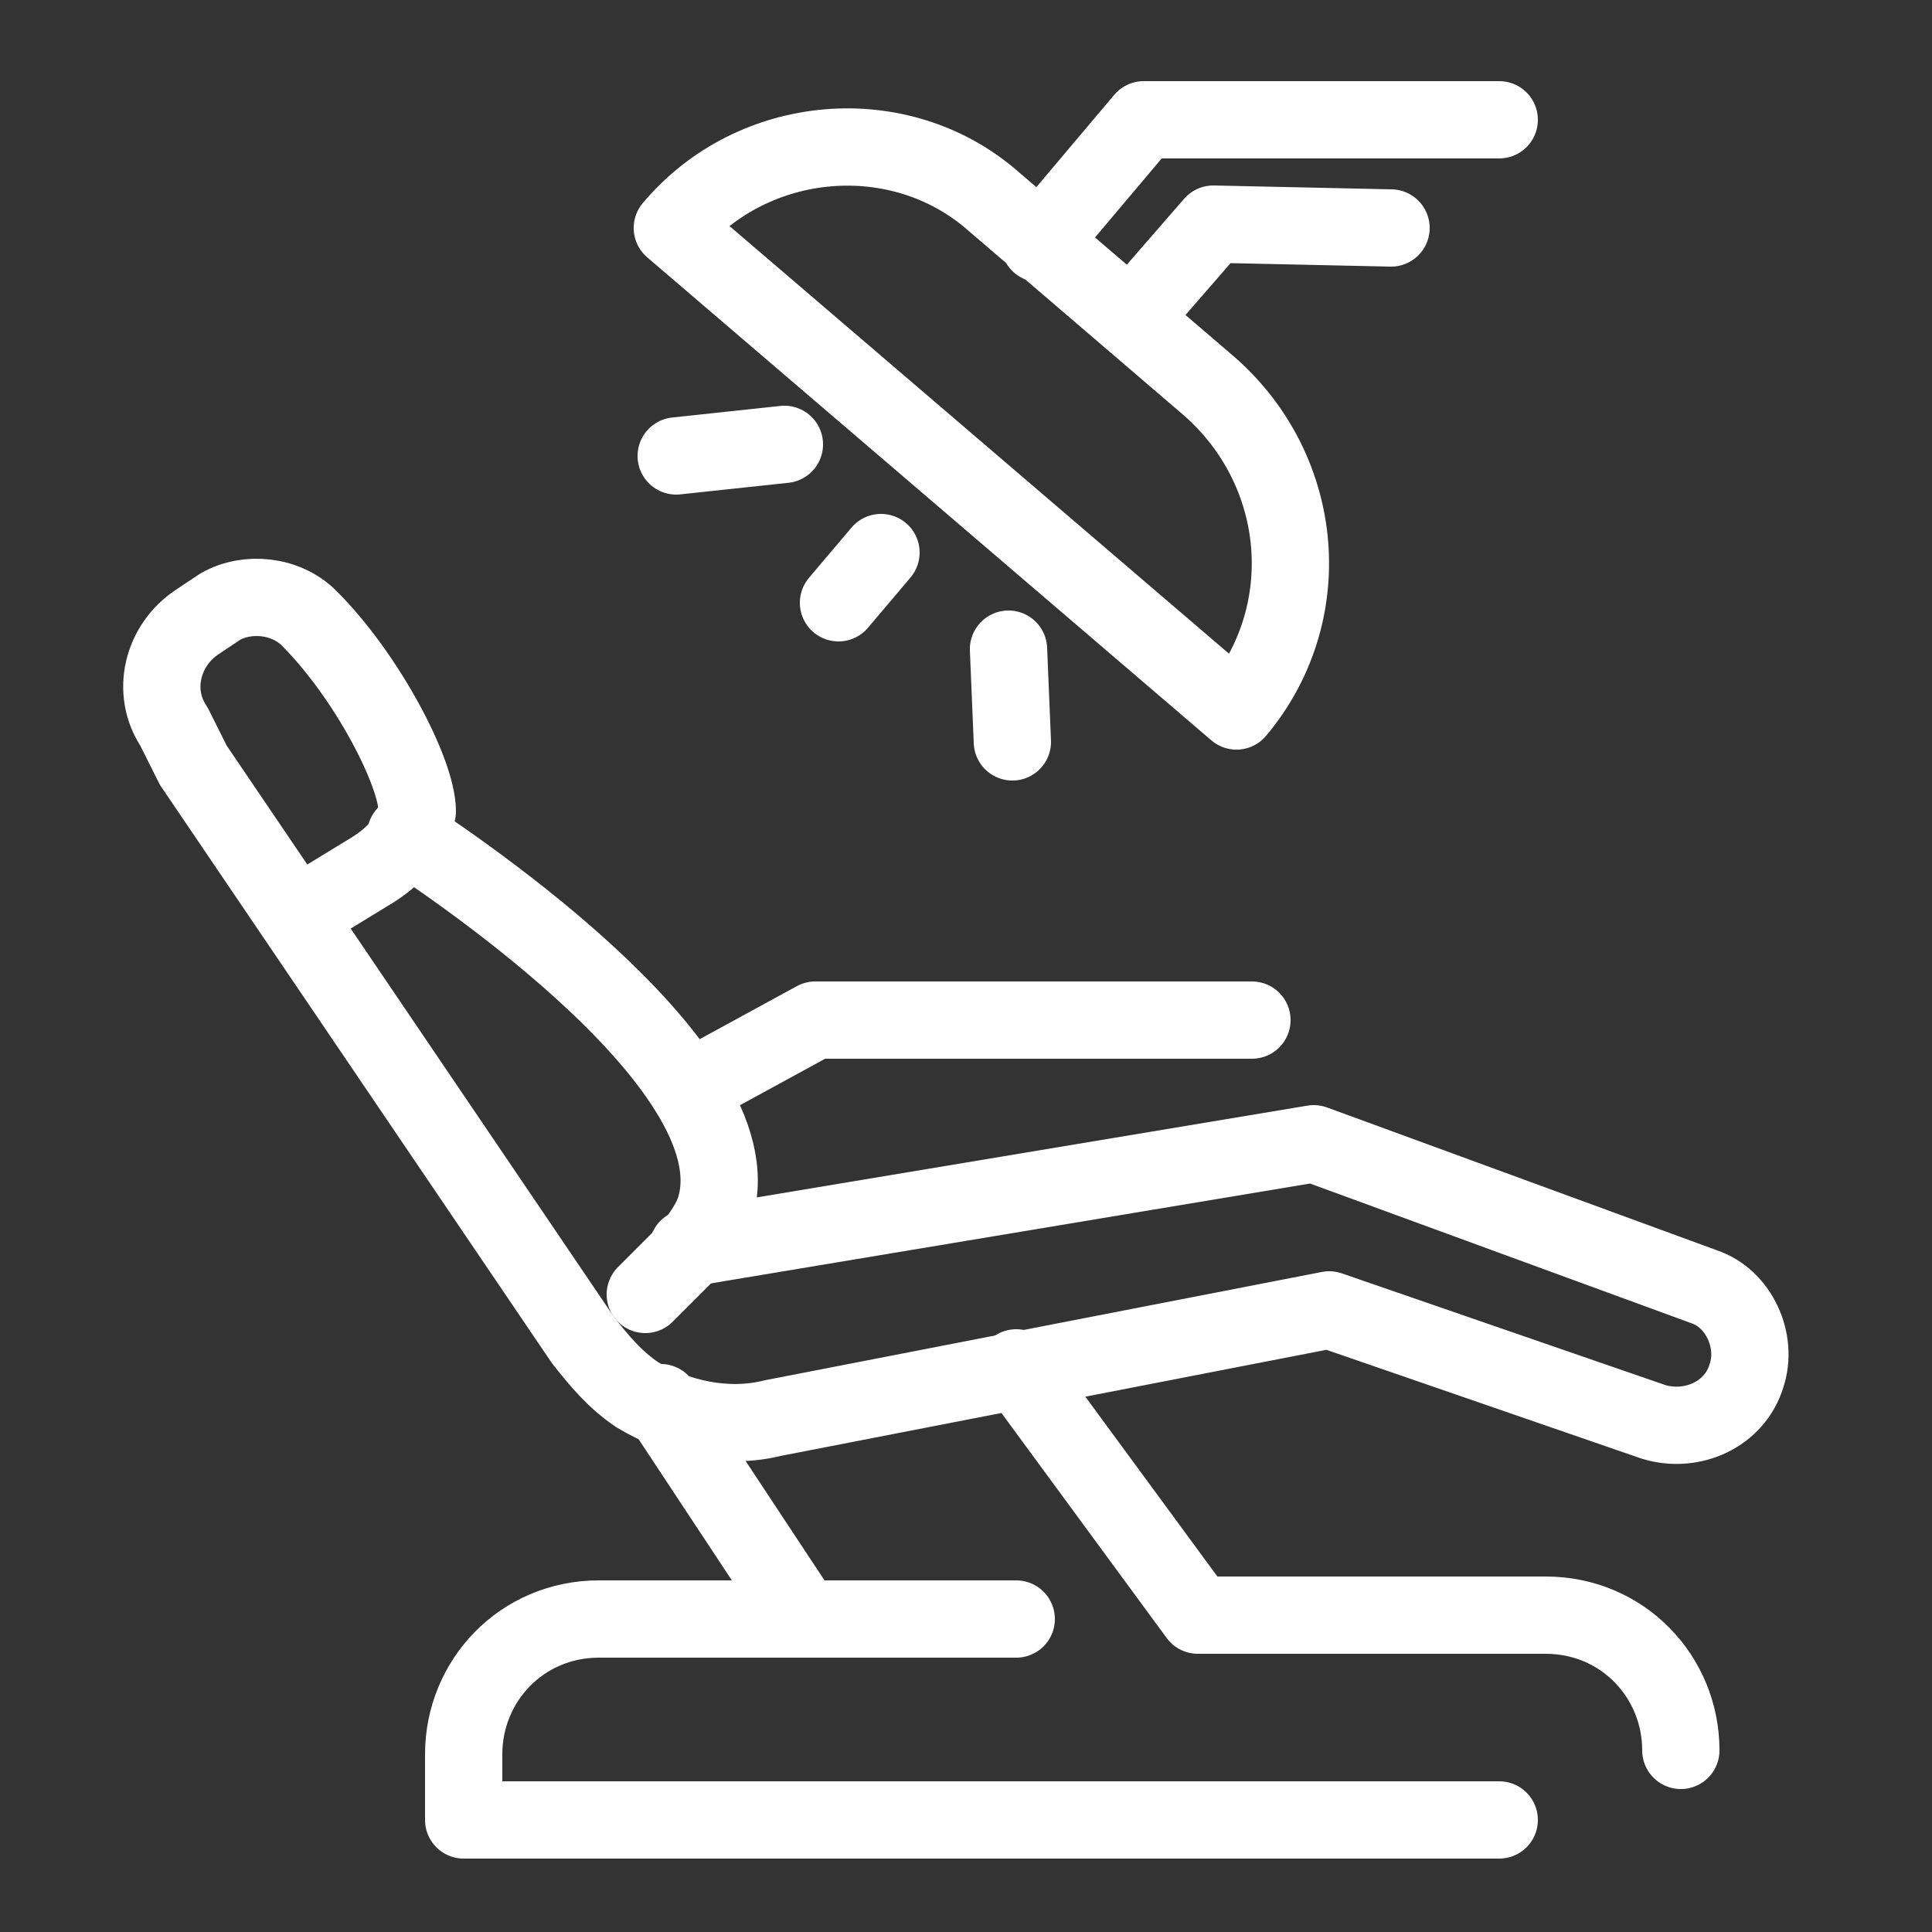
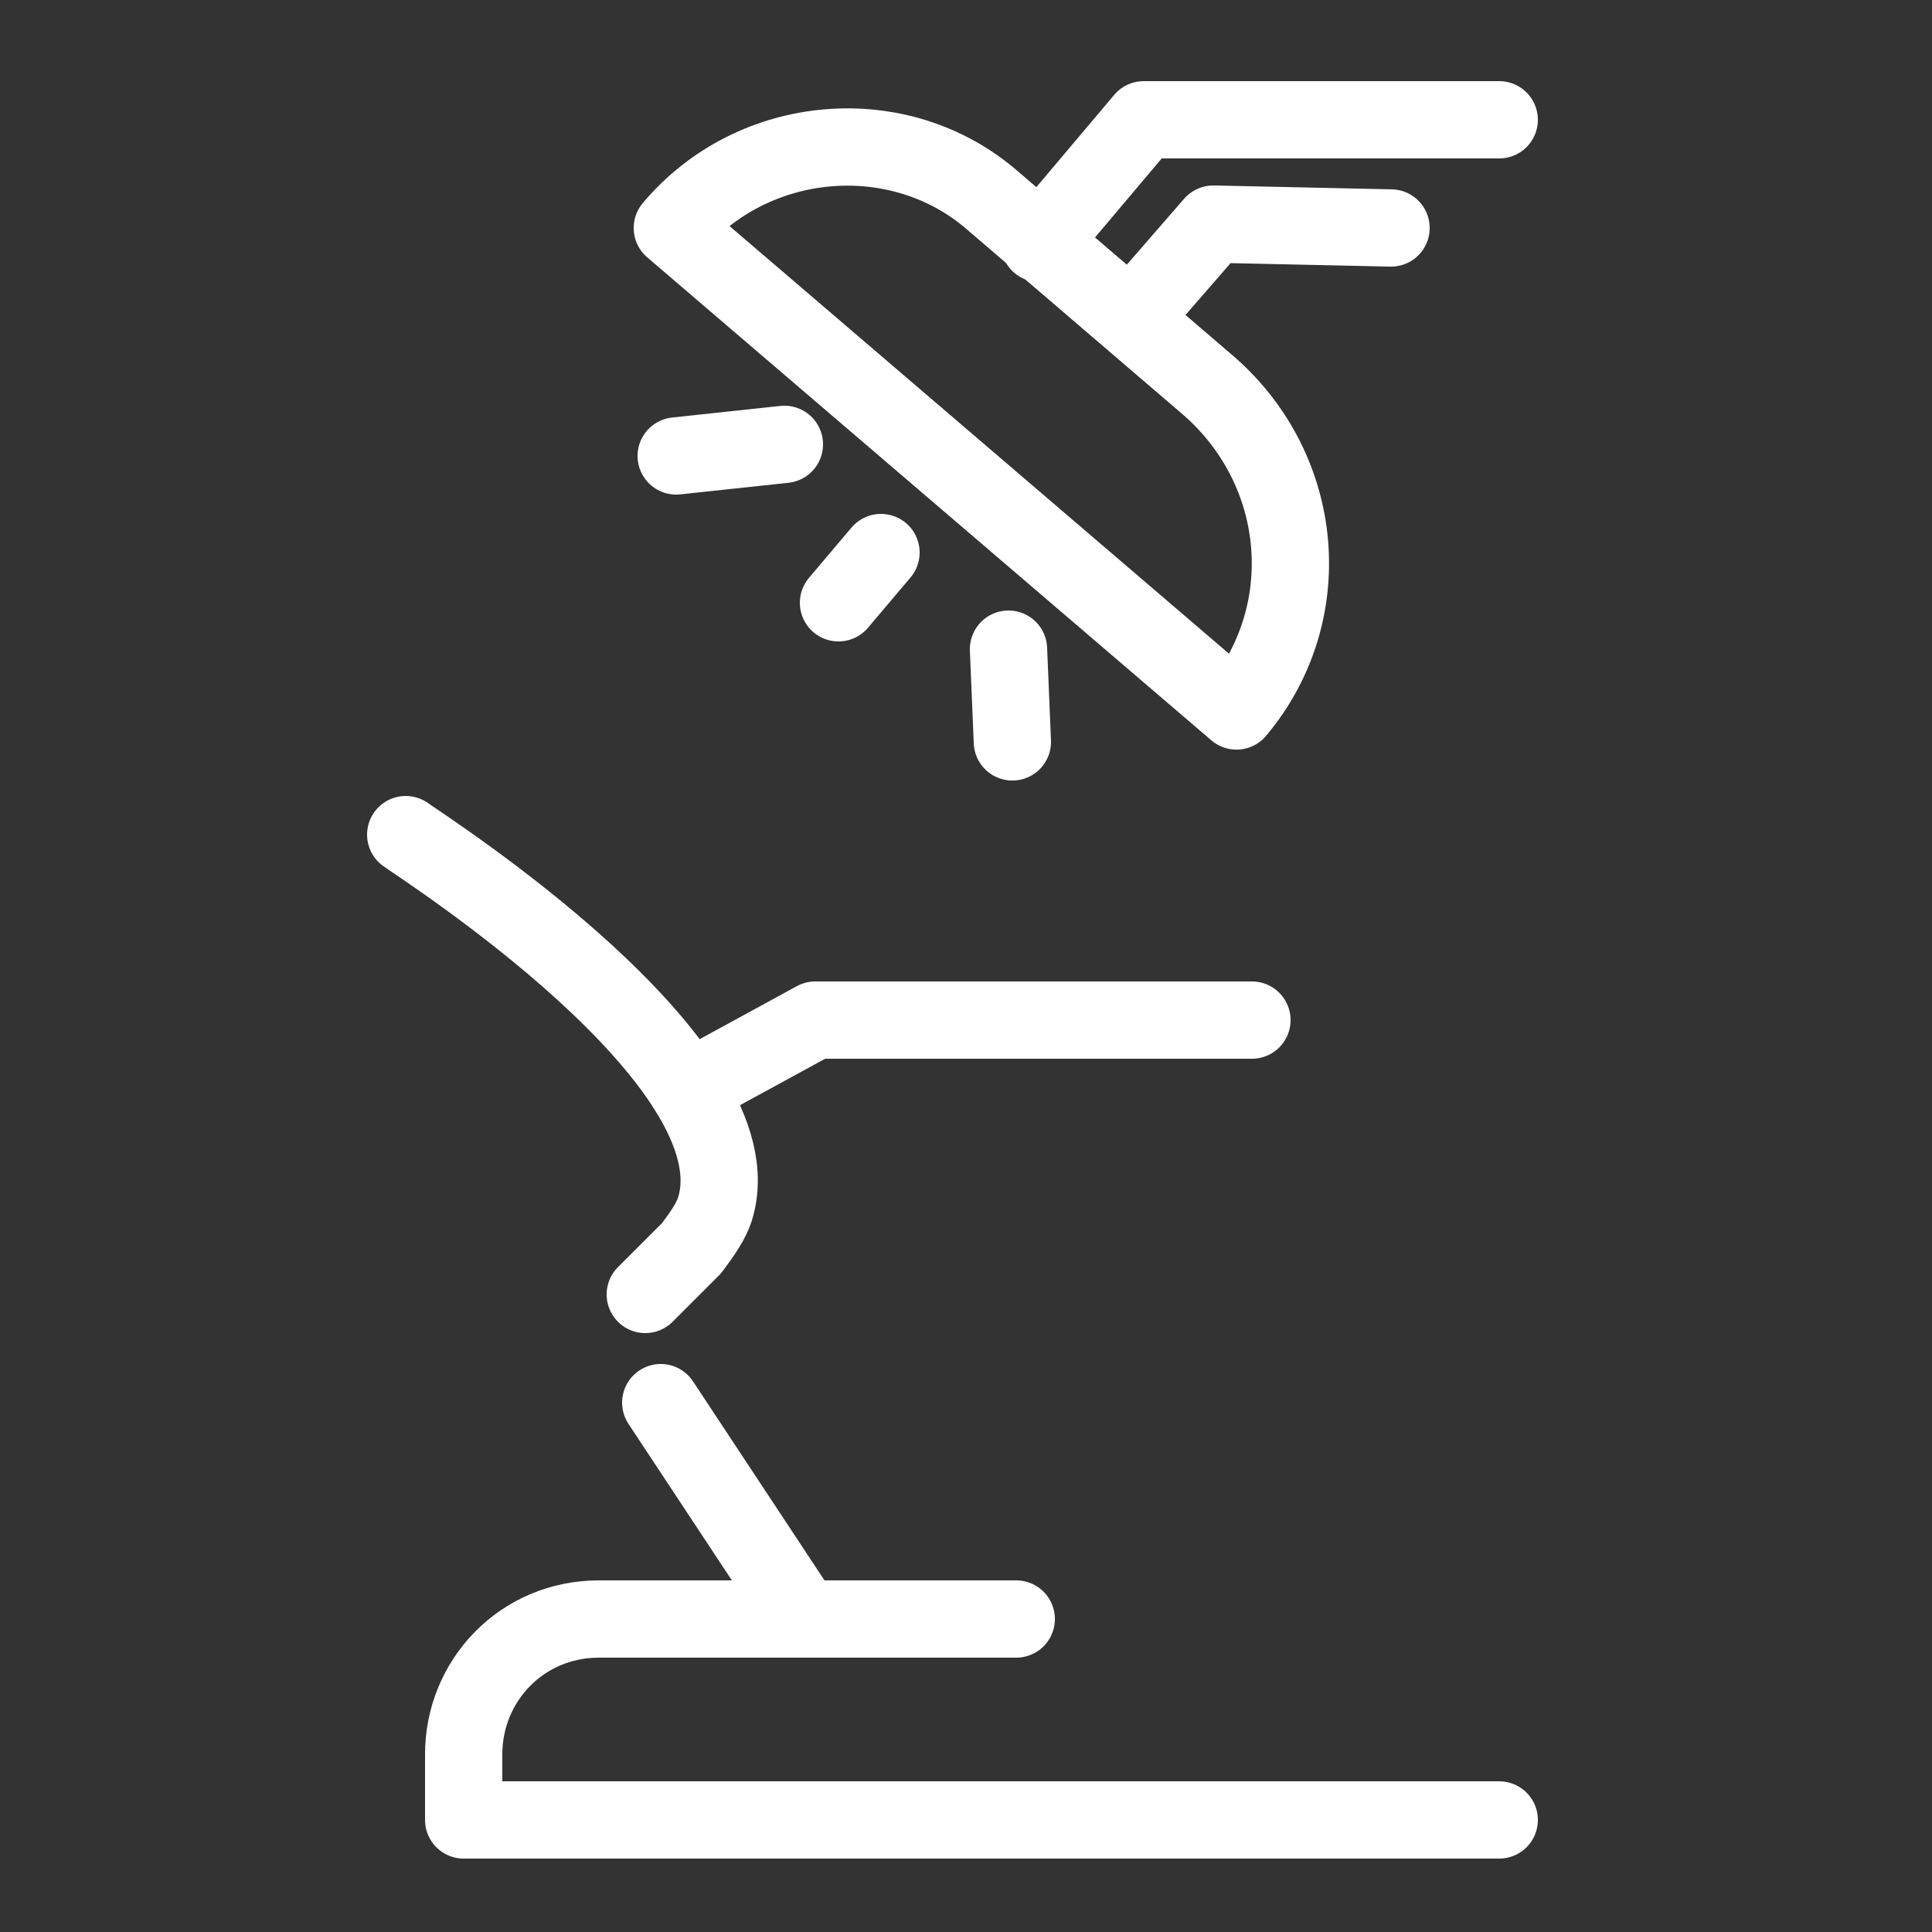
<svg xmlns="http://www.w3.org/2000/svg" version="1.1" id="レイヤー_1" x="0px" y="0px" viewBox="0 0 50 50" style="enable-background:new 0 0 50 50;" xml:space="preserve">
  <rect x="0" y="0" width="50" height="50" fill="#333333" stroke="none" />
  <style type="text/css">
	.st0{fill:none;stroke:#FFFFFF;stroke-width:2;stroke-linecap:round;stroke-linejoin:round;stroke-miterlimit:10;}
</style>
  <g id="XMLID_791_">
    <g id="XMLID_787_">
-       <path id="XMLID_778_" class="st0" d="M2098.9,4207.8l2.2-1.4c1.5-0.9,1.6-1.8,1.6-2c0.1-1.2-1.5-4.4-3.4-6.2    c-0.8-0.8-2-0.9-2.9-0.3l-0.8,0.5c-1.2,0.7-1.5,2.2-0.8,3.4l0.7,1.1l12.6,18.7c0.5,0.7,1.1,1.3,1.7,1.7l0,0    c1.3,0.8,2.8,1.1,4.3,0.8l18.1-3.5l10.5,3.6c1.2,0.4,2.6-0.3,3-1.5l0,0c0.4-1.2-0.3-2.5-1.4-2.9l-12.4-4.6l-20.3,3.3" />
      <path id="XMLID_785_" class="st0" d="M2102.4,4205.2c0.5,0.3,11.6,7.4,10,12.1c-0.1,0.4-0.4,0.8-0.7,1.2l-1.5,1.5" />
      <path id="XMLID_776_" class="st0" d="M2110.7,4223.7l4.6,7h-6.6c-2.5,0-4.4,2-4.4,4.4v2.1h33.6" />
      <path id="XMLID_788_" class="st0" d="M2122.3,4222.5l5.8,8.1h11.2c2.5,0,4.4,2,4.4,4.4l0,0" />
      <polyline id="XMLID_777_" class="st0" points="2111.6,4213.5 2115.8,4211.2 2129.9,4211.2   " />
      <line id="XMLID_790_" class="st0" x1="2115.4" y1="4230.7" x2="2122.3" y2="4230.7" />
    </g>
    <g id="XMLID_793_">
-       <path id="XMLID_792_" class="st0" d="M2129.4,4201.2l-18.3-15.6l0,0c2.7-3.1,7.3-3.5,10.5-0.8l7,6    C2131.7,4193.4,2132,4198.1,2129.4,4201.2L2129.4,4201.2z" />
      <polyline id="XMLID_794_" class="st0" points="2123,4186 2126.4,4182 2137.9,4182   " />
      <polyline id="XMLID_795_" class="st0" points="2126.1,4188.3 2128.6,4185.4 2134.5,4185.5   " />
      <line id="XMLID_796_" class="st0" x1="2118" y1="4196.1" x2="2116.5" y2="4197.8" />
      <line id="XMLID_797_" class="st0" x1="2114.7" y1="4192.5" x2="2111.3" y2="4192.9" />
      <line id="XMLID_798_" class="st0" x1="2122.1" y1="4199.2" x2="2122.2" y2="4202.2" />
    </g>
  </g>
  <g id="XMLID_1_">
    <g id="XMLID_9_">
-       <path id="XMLID_15_" class="st0" d="M7.7,23.7l1.8-1.1c1.2-0.7,1.2-1.4,1.3-1.6C10.8,20,9.5,17.5,8,16c-0.6-0.6-1.6-0.7-2.3-0.3    l-0.6,0.4c-0.9,0.6-1.2,1.8-0.6,2.7L5,19.8l10.1,14.9c0.4,0.5,0.8,1,1.4,1.4l0,0c1,0.6,2.3,0.9,3.5,0.6l14.4-2.8l8.4,2.9    c1,0.3,2.1-0.2,2.4-1.2l0,0c0.3-0.9-0.2-2-1.1-2.3L34,29.6l-16.2,2.7" />
      <path id="XMLID_14_" class="st0" d="M10.5,21.6c0.4,0.3,9.2,5.9,8,9.7c-0.1,0.3-0.3,0.6-0.6,1l-1.2,1.2" />
      <path id="XMLID_13_" class="st0" d="M17.1,36.3l3.7,5.6h-5.3c-2,0-3.5,1.6-3.5,3.5v1.7h26.8" />
-       <path id="XMLID_12_" class="st0" d="M26.3,35.4l4.7,6.4h9c2,0,3.5,1.6,3.5,3.5l0,0" />
      <polyline id="XMLID_11_" class="st0" points="17.8,28.2 21.1,26.4 32.4,26.4   " />
      <line id="XMLID_10_" class="st0" x1="20.8" y1="41.9" x2="26.3" y2="41.9" />
    </g>
    <g id="XMLID_2_">
      <path id="XMLID_8_" class="st0" d="M32,18.4L17.4,5.9l0,0c2.1-2.5,5.9-2.8,8.3-0.7l5.6,4.8C33.8,12.2,34.1,15.9,32,18.4L32,18.4z" />
      <polyline id="XMLID_7_" class="st0" points="26.9,6.3 29.6,3.1 38.8,3.1   " />
      <polyline id="XMLID_6_" class="st0" points="29.4,8.1 31.4,5.8 36,5.9   " />
      <line id="XMLID_5_" class="st0" x1="22.8" y1="14.3" x2="21.7" y2="15.6" />
      <line id="XMLID_4_" class="st0" x1="20.3" y1="11.5" x2="17.5" y2="11.8" />
      <line id="XMLID_3_" class="st0" x1="26.1" y1="16.8" x2="26.2" y2="19.2" />
    </g>
  </g>
</svg>